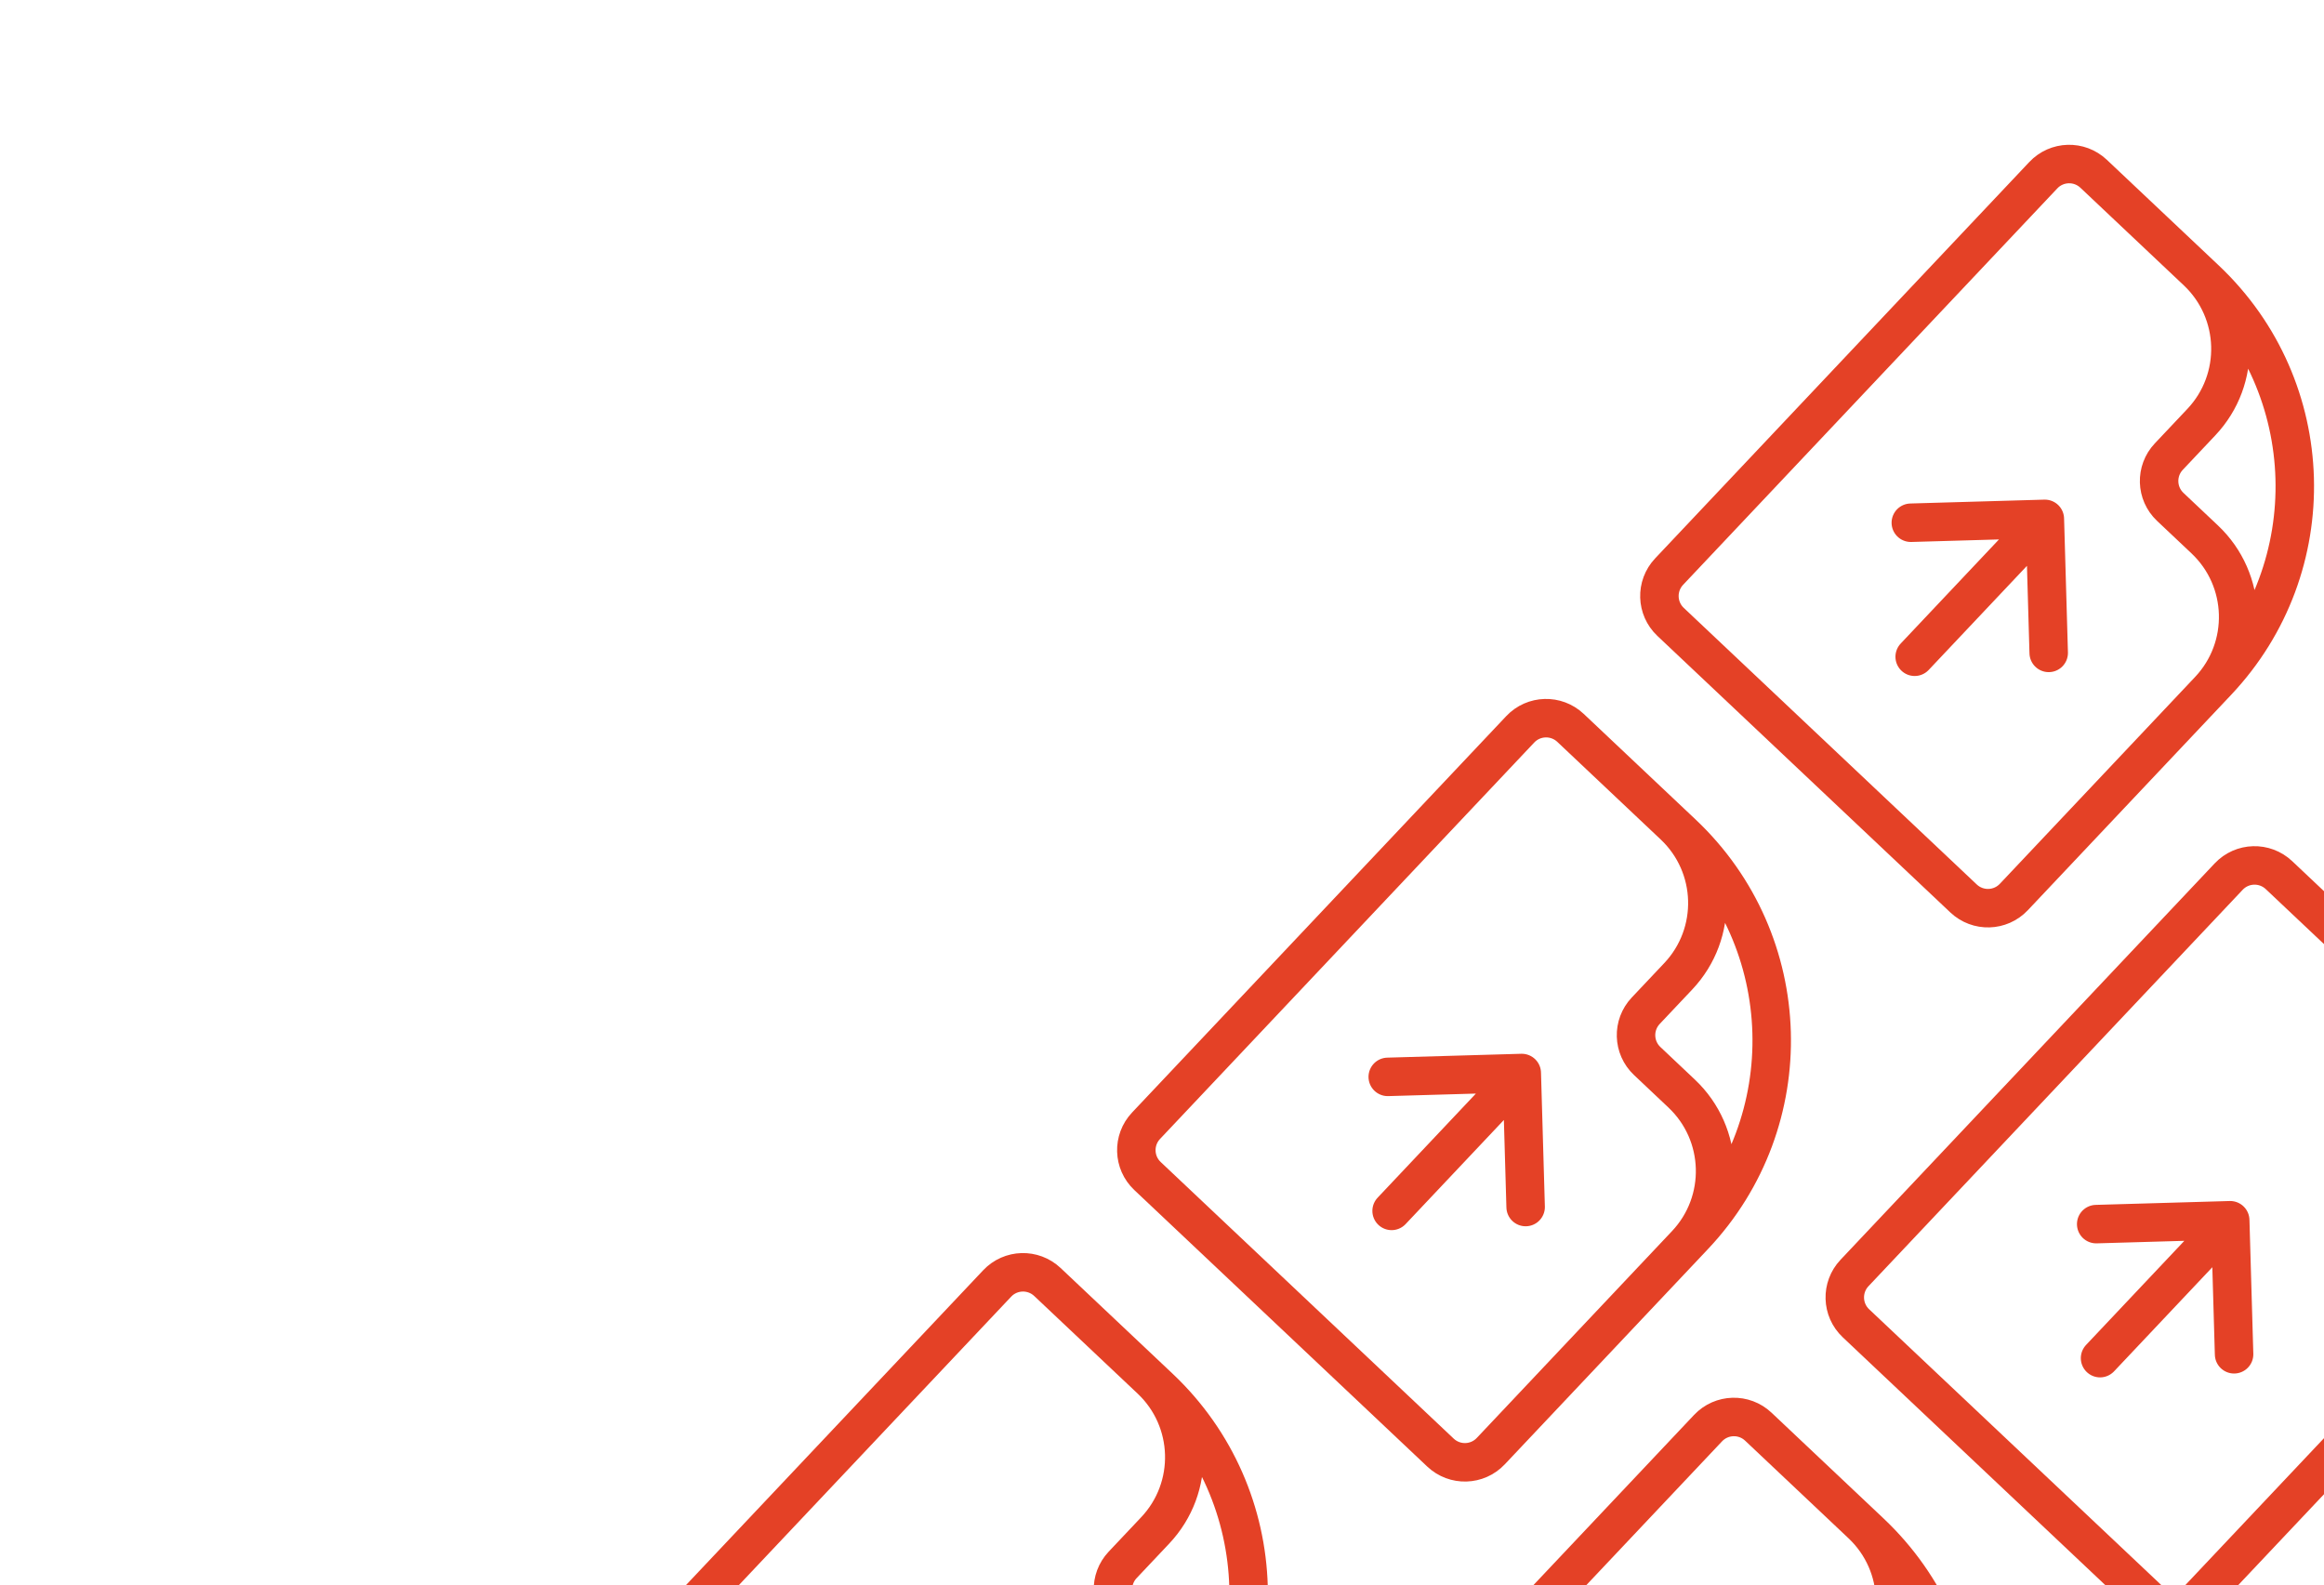
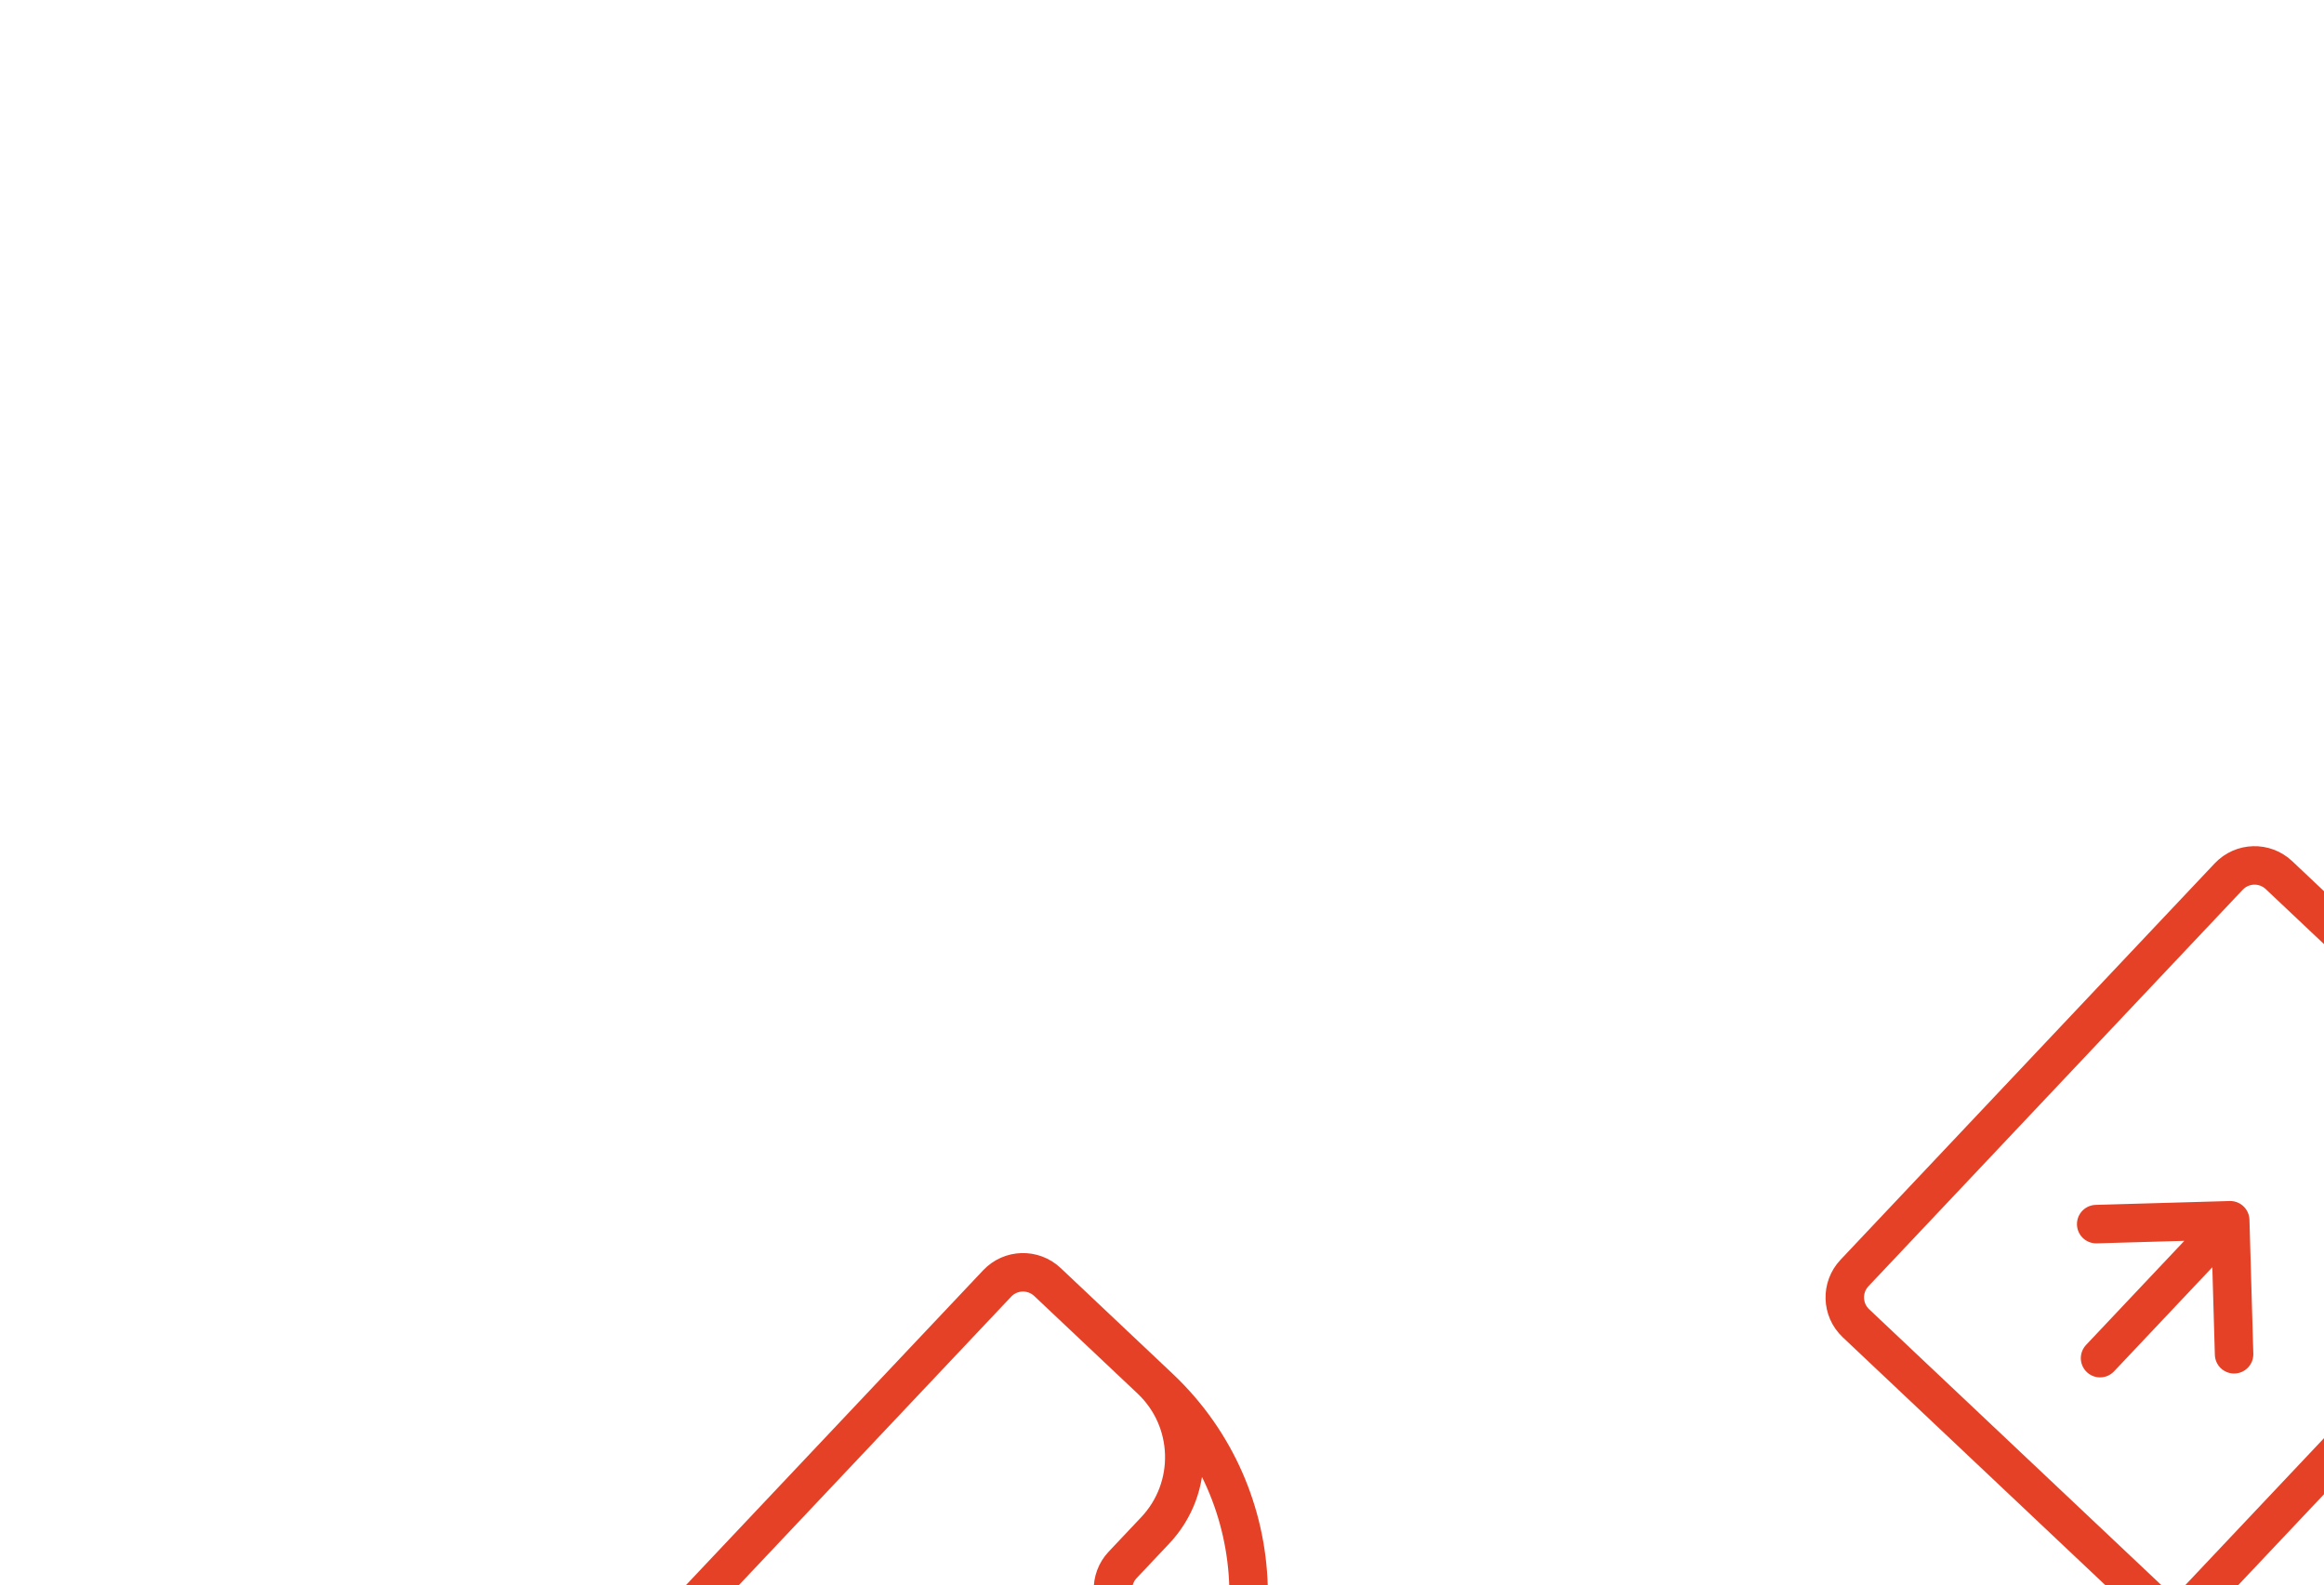
<svg xmlns="http://www.w3.org/2000/svg" width="302" height="206" viewBox="0 0 302 206" fill="none">
  <g clip-path="url(#clip0_279_529)">
-     <path d="M211.692 169.534L219.092 161.695C224.347 156.129 224.094 147.356 218.527 142.102L214.048 137.873C212.192 136.122 212.108 133.198 213.859 131.342L218.088 126.863C223.342 121.296 223.09 112.524 217.523 107.27L211.924 101.984M198.254 156.849L197.751 139.433M197.751 139.433L180.335 139.935M197.751 139.433L180.837 157.351M218.643 108.327L204.085 94.584C202.229 92.833 199.305 92.917 197.553 94.772L148.925 146.287C147.174 148.143 147.258 151.067 149.114 152.818L187.19 188.761C189.045 190.512 191.969 190.428 193.721 188.572L220.149 160.575C234.161 145.731 233.487 122.339 218.643 108.327Z" stroke="#E44126" stroke-width="5" stroke-linecap="round" stroke-linejoin="round" />
-   </g>
+     </g>
  <g clip-path="url(#clip1_279_529)">
    <path d="M143.72 241.542L151.12 233.703C156.374 228.136 156.121 219.364 150.555 214.109L146.075 209.881C144.22 208.129 144.136 205.205 145.887 203.35L150.116 198.87C155.37 193.304 155.117 184.532 149.551 179.277L143.951 173.992M130.281 228.856L129.779 211.44M129.779 211.44L112.363 211.942M129.779 211.44L112.865 229.358M150.671 180.334L136.112 166.592C134.257 164.84 131.333 164.924 129.581 166.78L80.953 218.295C79.202 220.15 79.286 223.074 81.141 224.826L119.217 260.768C121.073 262.52 123.997 262.435 125.749 260.58L152.177 232.583C166.189 217.739 165.515 194.346 150.671 180.334Z" stroke="#E44126" stroke-width="5" stroke-linecap="round" stroke-linejoin="round" />
  </g>
  <g clip-path="url(#clip2_279_529)">
-     <path d="M279.665 97.526L287.064 89.687C292.319 84.121 292.066 75.349 286.5 70.094L282.02 65.866C280.165 64.114 280.08 61.19 281.832 59.334L286.06 54.855C291.315 49.288 291.062 40.516 285.496 35.262L279.896 29.976M266.226 84.841L265.724 67.425M265.724 67.425L248.308 67.927M265.724 67.425L248.81 85.343M286.615 36.319L272.057 22.576C270.201 20.825 267.277 20.909 265.526 22.765L216.898 74.279C215.146 76.135 215.231 79.059 217.086 80.81L255.162 116.753C257.018 118.504 259.942 118.42 261.693 116.565L288.122 88.567C302.134 73.724 301.459 50.331 286.615 36.319Z" stroke="#E44126" stroke-width="5" stroke-linecap="round" stroke-linejoin="round" />
-   </g>
+     </g>
  <g clip-path="url(#clip3_279_529)">
    <path d="M303.754 188.668L311.154 180.829C316.409 175.263 316.156 166.491 310.589 161.236L306.11 157.008C304.254 155.256 304.17 152.332 305.921 150.477L310.15 145.997C315.404 140.431 315.152 131.658 309.585 126.404L303.986 121.118M290.316 175.983L289.813 158.567M289.813 158.567L272.397 159.069M289.813 158.567L272.899 176.485M310.705 127.461L296.147 113.718C294.291 111.967 291.367 112.051 289.615 113.907L240.988 165.421C239.236 167.277 239.32 170.201 241.176 171.952L279.252 207.895C281.107 209.646 284.031 209.562 285.783 207.706L312.211 179.709C326.223 164.865 325.549 141.473 310.705 127.461Z" stroke="#E44126" stroke-width="5" stroke-linecap="round" stroke-linejoin="round" />
  </g>
  <g clip-path="url(#clip4_279_529)">
    <path d="M236.098 260.341L243.498 252.502C248.753 246.935 248.5 238.163 242.933 232.909L238.454 228.68C236.598 226.929 236.514 224.005 238.265 222.149L242.494 217.67C247.748 212.103 247.496 203.331 241.929 198.077L236.33 192.791M222.66 247.656L222.157 230.239M222.157 230.239L204.741 230.742M222.157 230.239L205.243 248.158M243.049 199.134L228.491 185.391C226.635 183.639 223.711 183.724 221.959 185.579L173.332 237.094C171.58 238.949 171.664 241.874 173.52 243.625L211.596 279.567C213.451 281.319 216.375 281.235 218.127 279.379L244.555 251.382C258.567 236.538 257.893 213.146 243.049 199.134Z" stroke="#E44126" stroke-width="5" stroke-linecap="round" stroke-linejoin="round" />
  </g>
  <defs>
    <clipPath id="clip0_279_529">
      <rect width="98.561" height="98.561" fill="white" transform="translate(193.629 72.008) rotate(43.349)" />
    </clipPath>
    <clipPath id="clip1_279_529">
      <rect width="98.561" height="98.561" fill="white" transform="translate(125.656 144.015) rotate(43.349)" />
    </clipPath>
    <clipPath id="clip2_279_529">
-       <rect width="98.561" height="98.561" fill="white" transform="translate(261.601) rotate(43.349)" />
-     </clipPath>
+       </clipPath>
    <clipPath id="clip3_279_529">
      <rect width="98.561" height="98.561" fill="white" transform="translate(285.691 91.142) rotate(43.349)" />
    </clipPath>
    <clipPath id="clip4_279_529">
-       <rect width="98.561" height="98.561" fill="white" transform="translate(218.035 162.815) rotate(43.349)" />
-     </clipPath>
+       </clipPath>
  </defs>
</svg>